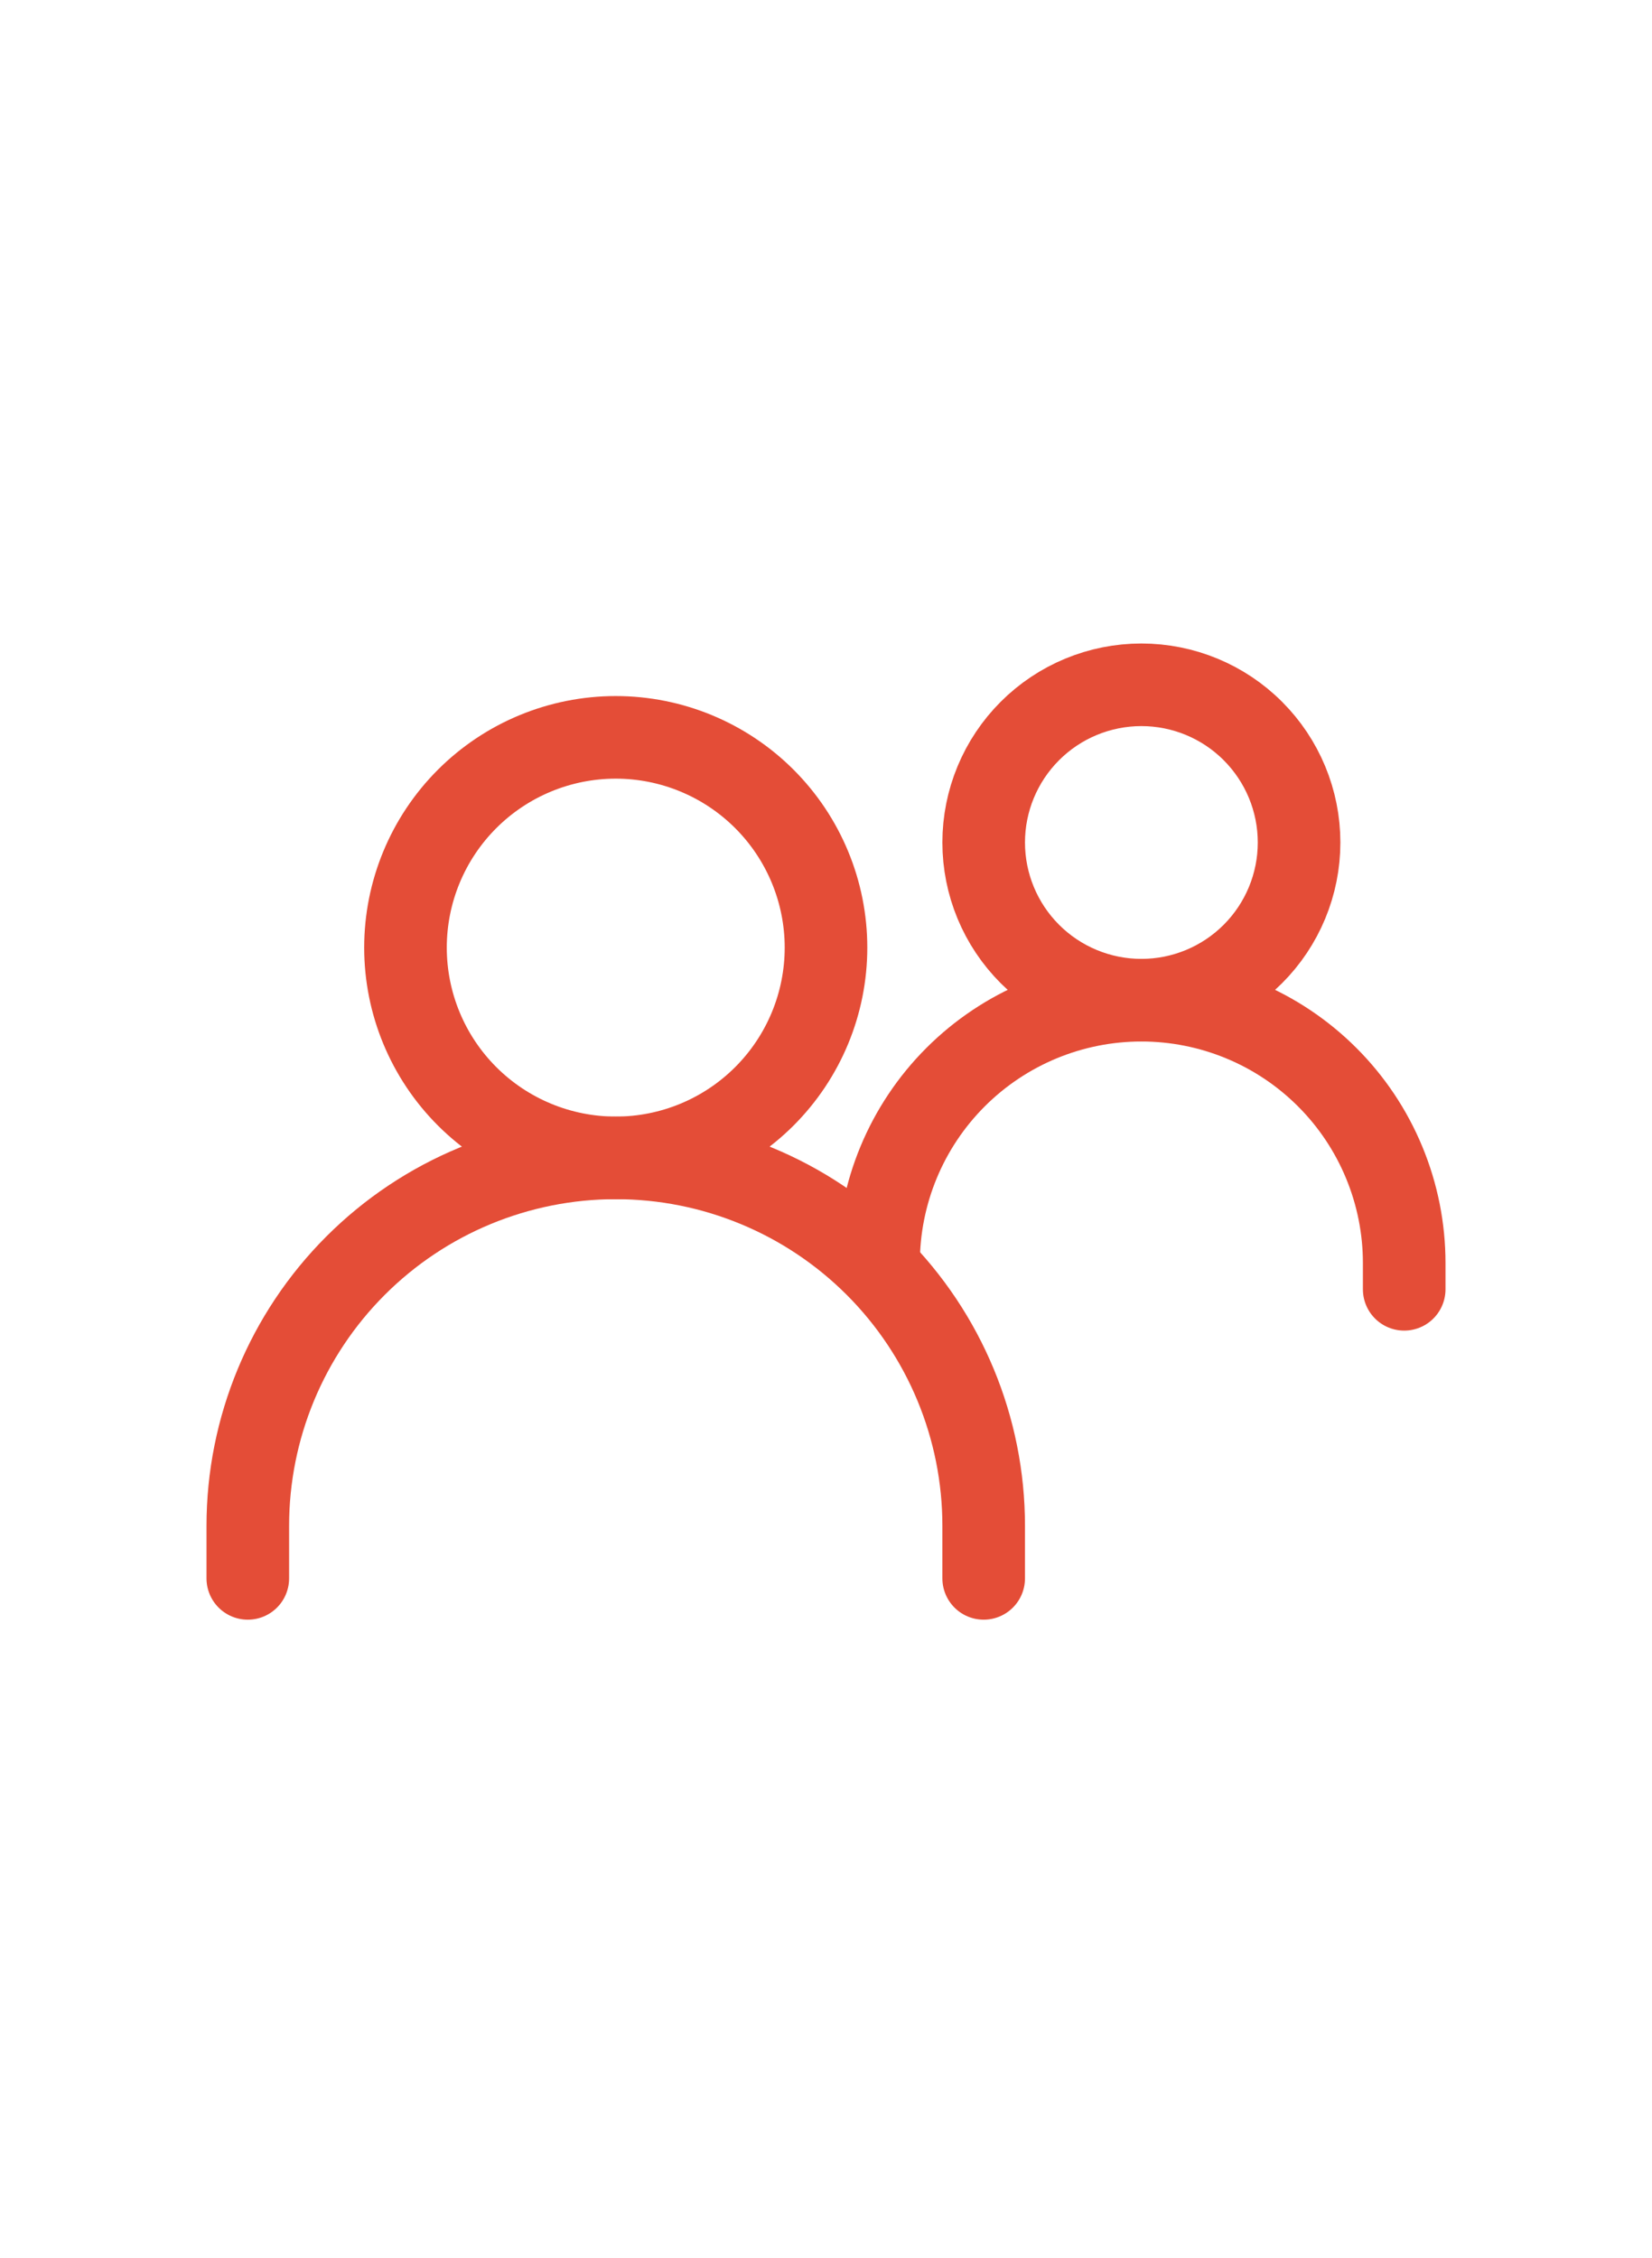
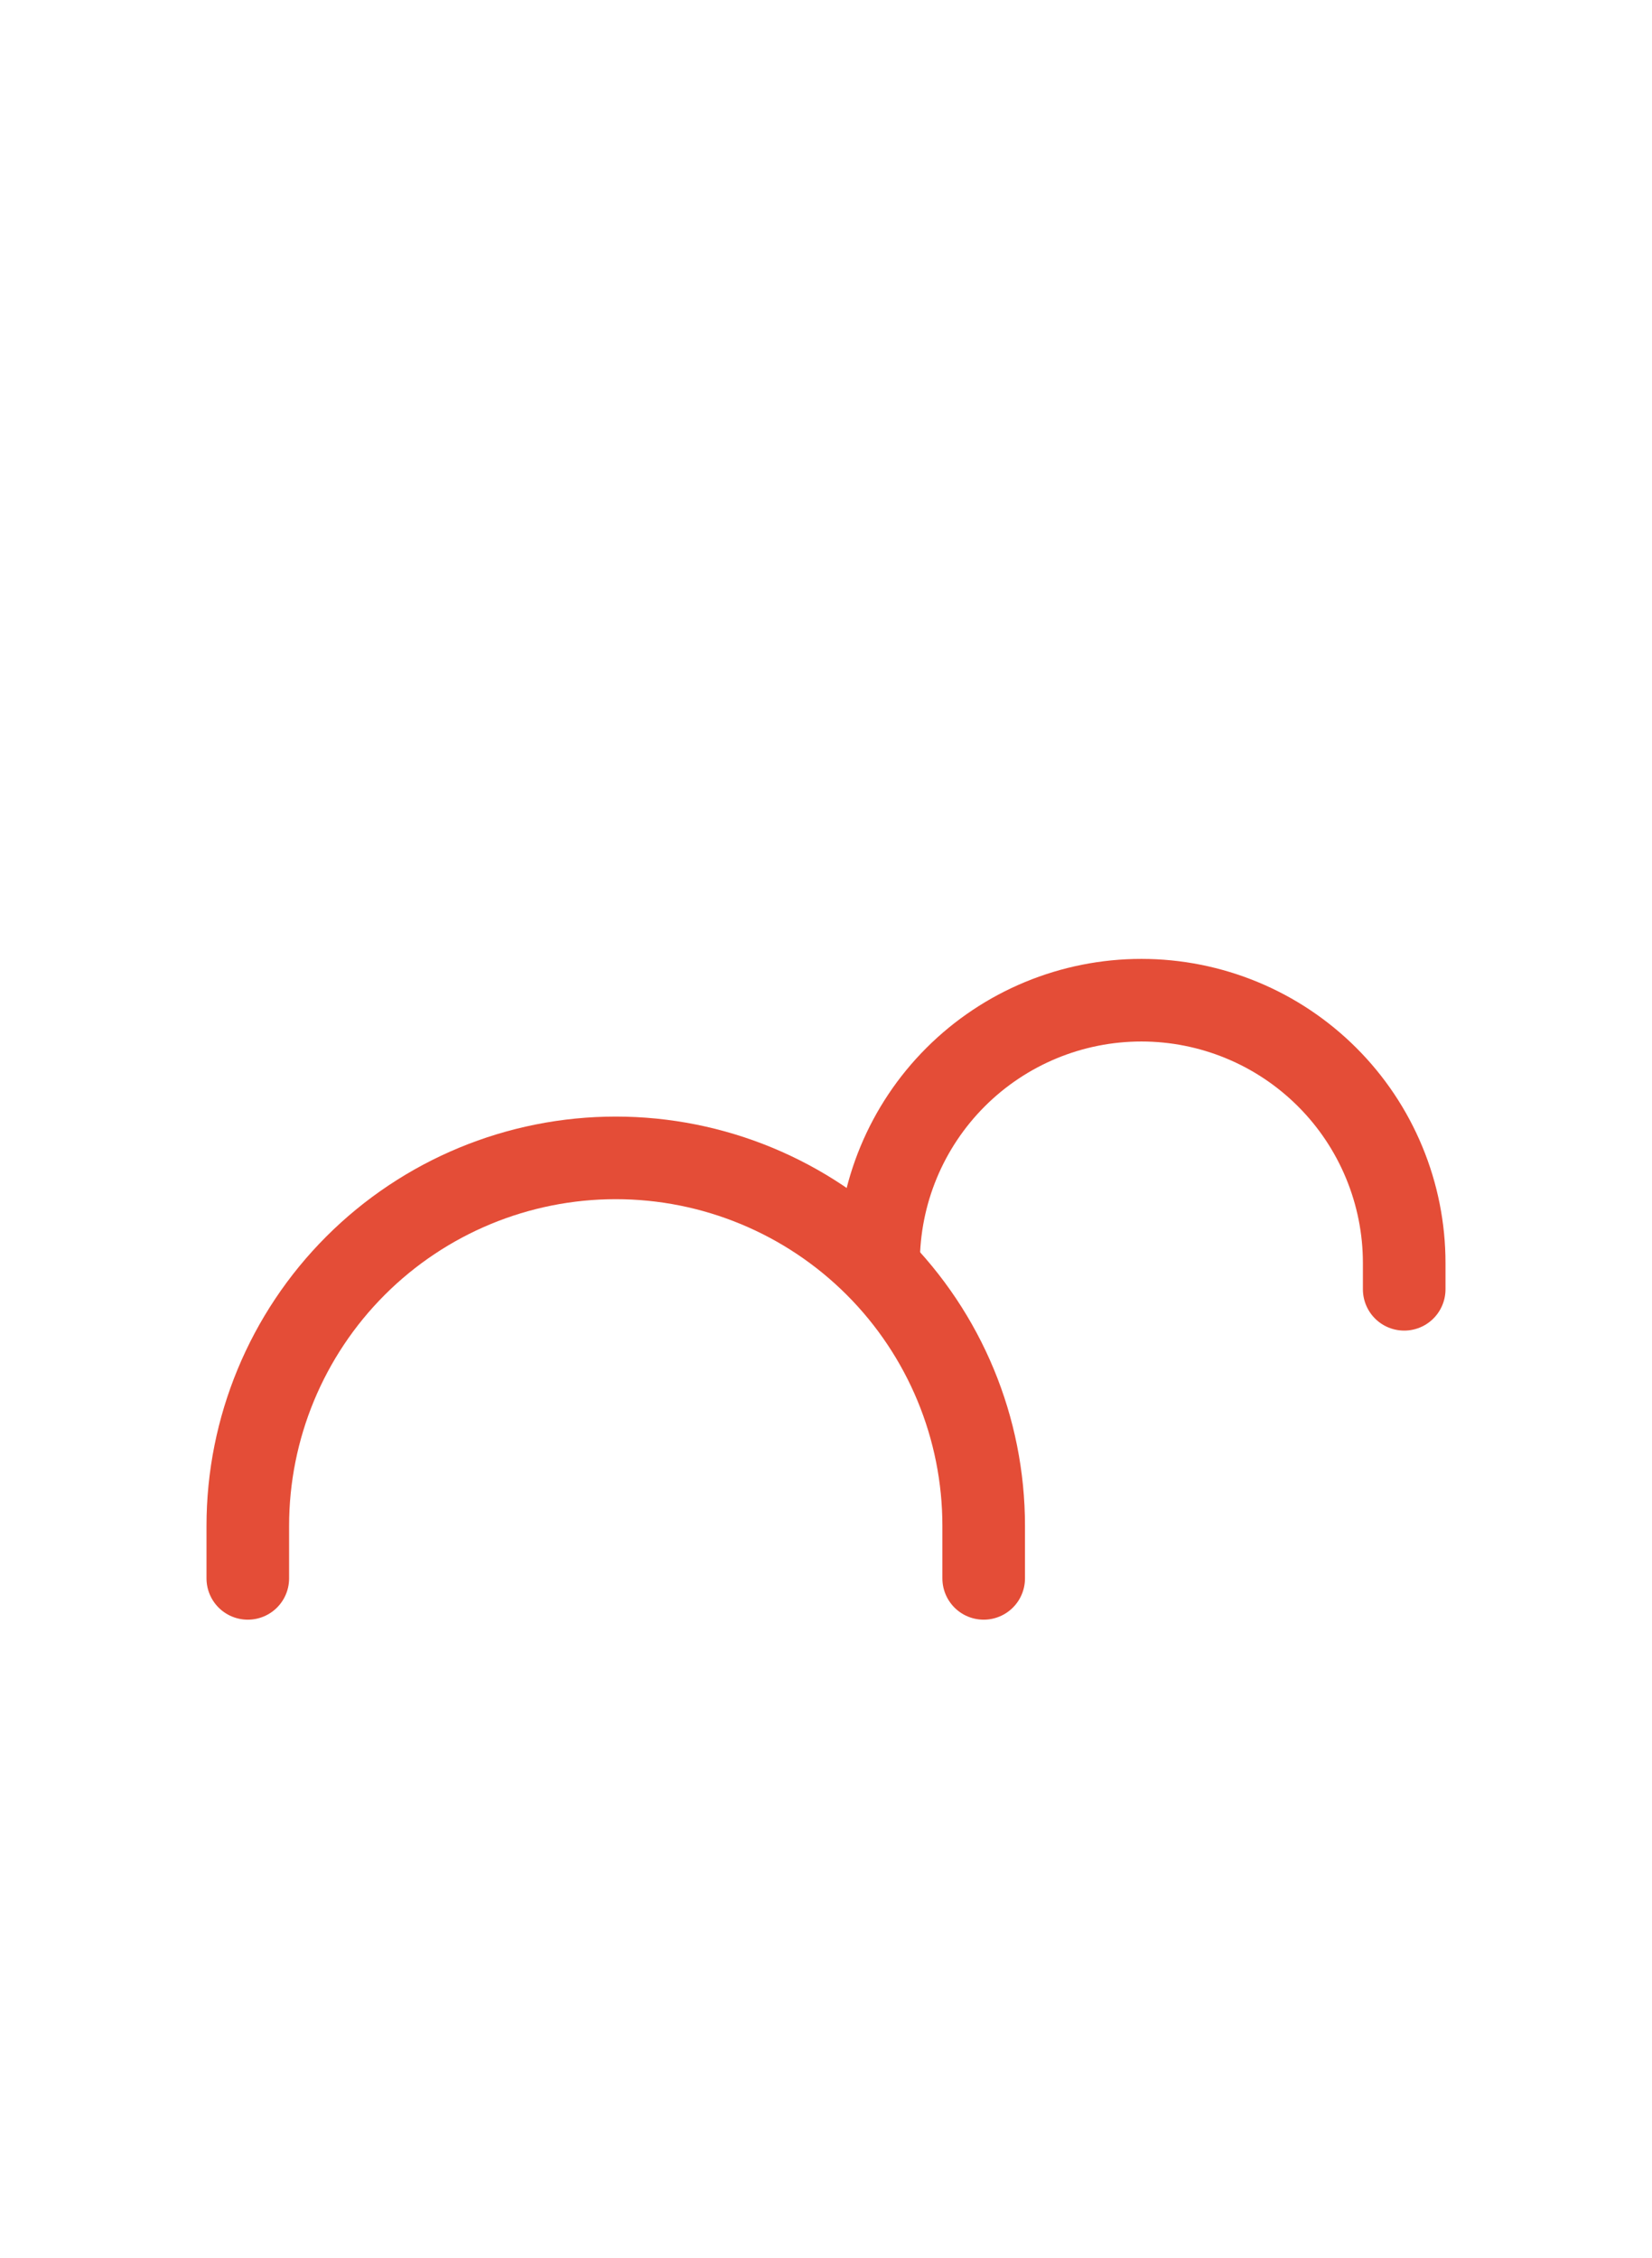
<svg xmlns="http://www.w3.org/2000/svg" width="60" height="82" viewBox="0 0 60 82" fill="none">
  <path d="M9 57.325V55.416C9 51.872 10.408 48.473 12.914 45.967C15.42 43.461 18.819 42.053 22.364 42.053C25.908 42.053 29.307 43.461 31.813 45.967C34.319 48.473 35.727 51.872 35.727 55.416V57.325" stroke="#E44D37" stroke-width="3" stroke-linecap="round" />
  <path d="M31.909 45.872C31.909 43.34 32.915 40.912 34.705 39.122C36.495 37.332 38.923 36.326 41.455 36.326C42.708 36.326 43.949 36.573 45.108 37.053C46.266 37.532 47.318 38.236 48.204 39.122C49.091 40.008 49.794 41.061 50.273 42.219C50.753 43.377 51 44.618 51 45.872V46.826" stroke="#E44D37" stroke-width="3" stroke-linecap="round" />
-   <path d="M22.364 42.053C24.389 42.053 26.331 41.248 27.763 39.816C29.195 38.384 30 36.442 30 34.416C30 32.391 29.195 30.449 27.763 29.017C26.331 27.585 24.389 26.78 22.364 26.78C20.338 26.78 18.396 27.585 16.964 29.017C15.532 30.449 14.727 32.391 14.727 34.416C14.727 36.442 15.532 38.384 16.964 39.816C18.396 41.248 20.338 42.053 22.364 42.053ZM41.455 36.326C42.974 36.326 44.43 35.722 45.504 34.648C46.578 33.574 47.182 32.117 47.182 30.598C47.182 29.079 46.578 27.623 45.504 26.549C44.43 25.474 42.974 24.871 41.455 24.871C39.936 24.871 38.479 25.474 37.405 26.549C36.331 27.623 35.727 29.079 35.727 30.598C35.727 32.117 36.331 33.574 37.405 34.648C38.479 35.722 39.936 36.326 41.455 36.326Z" stroke="#E44D37" stroke-width="3" stroke-linecap="round" stroke-linejoin="round" />
</svg>